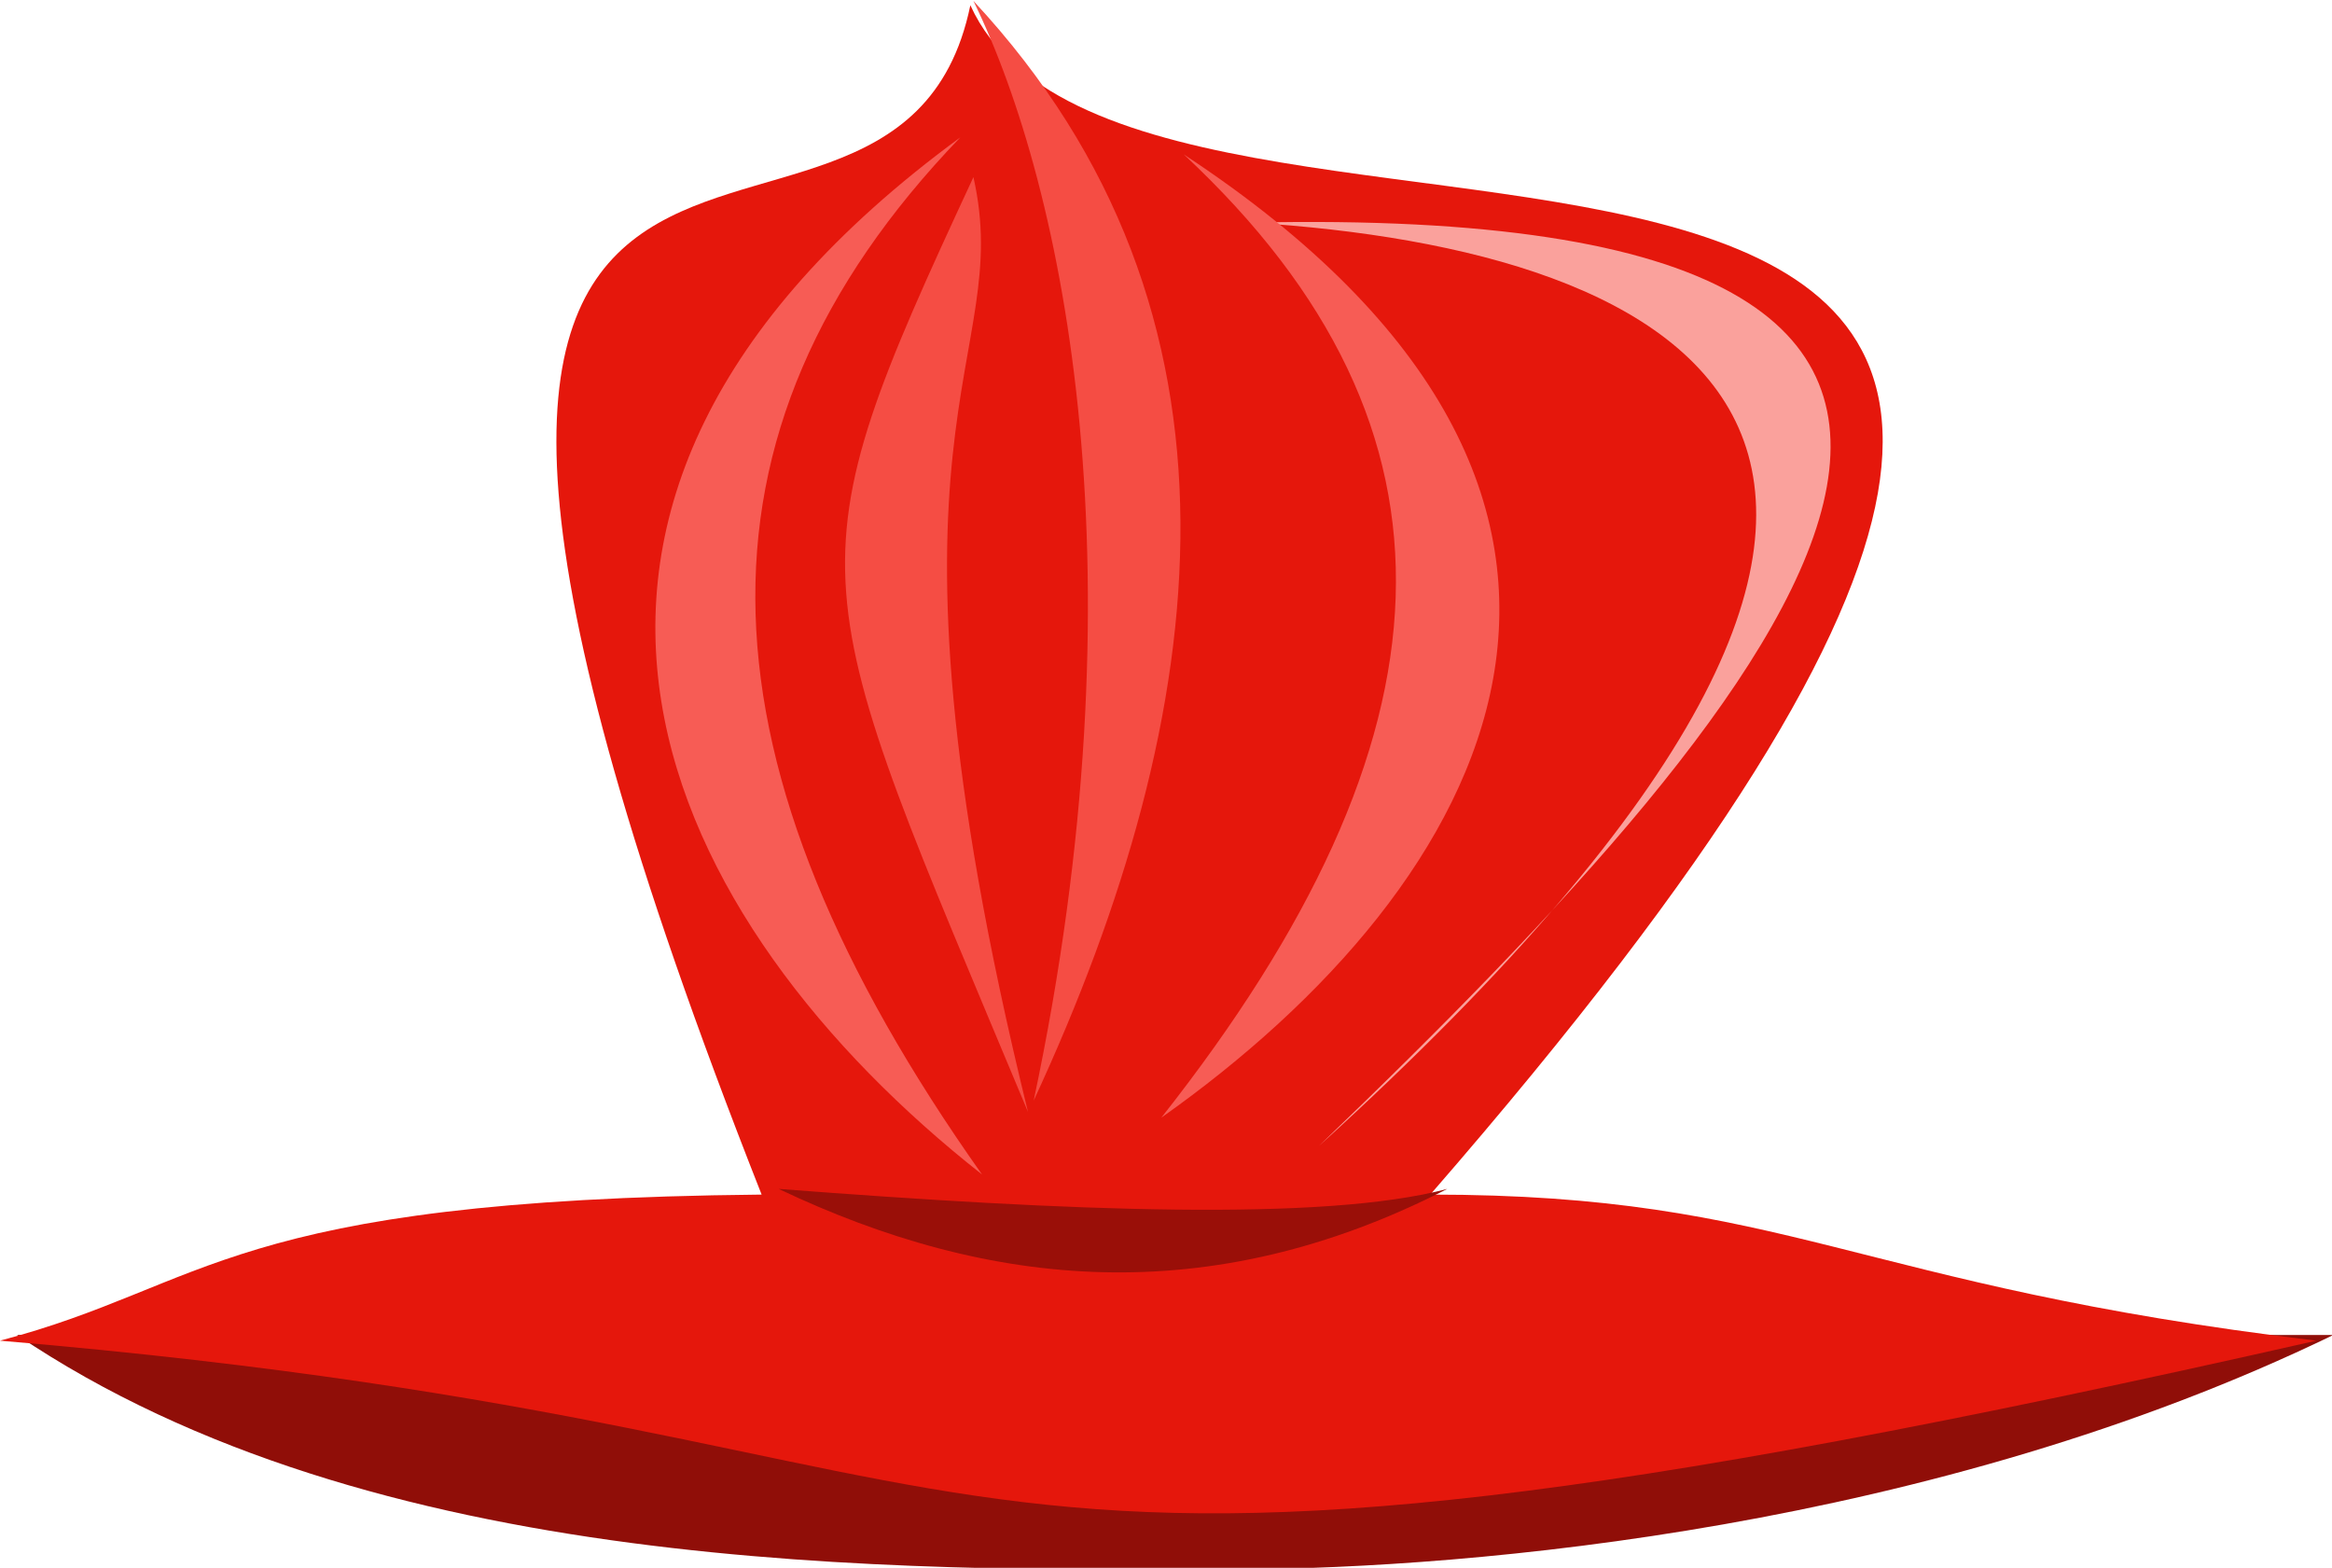
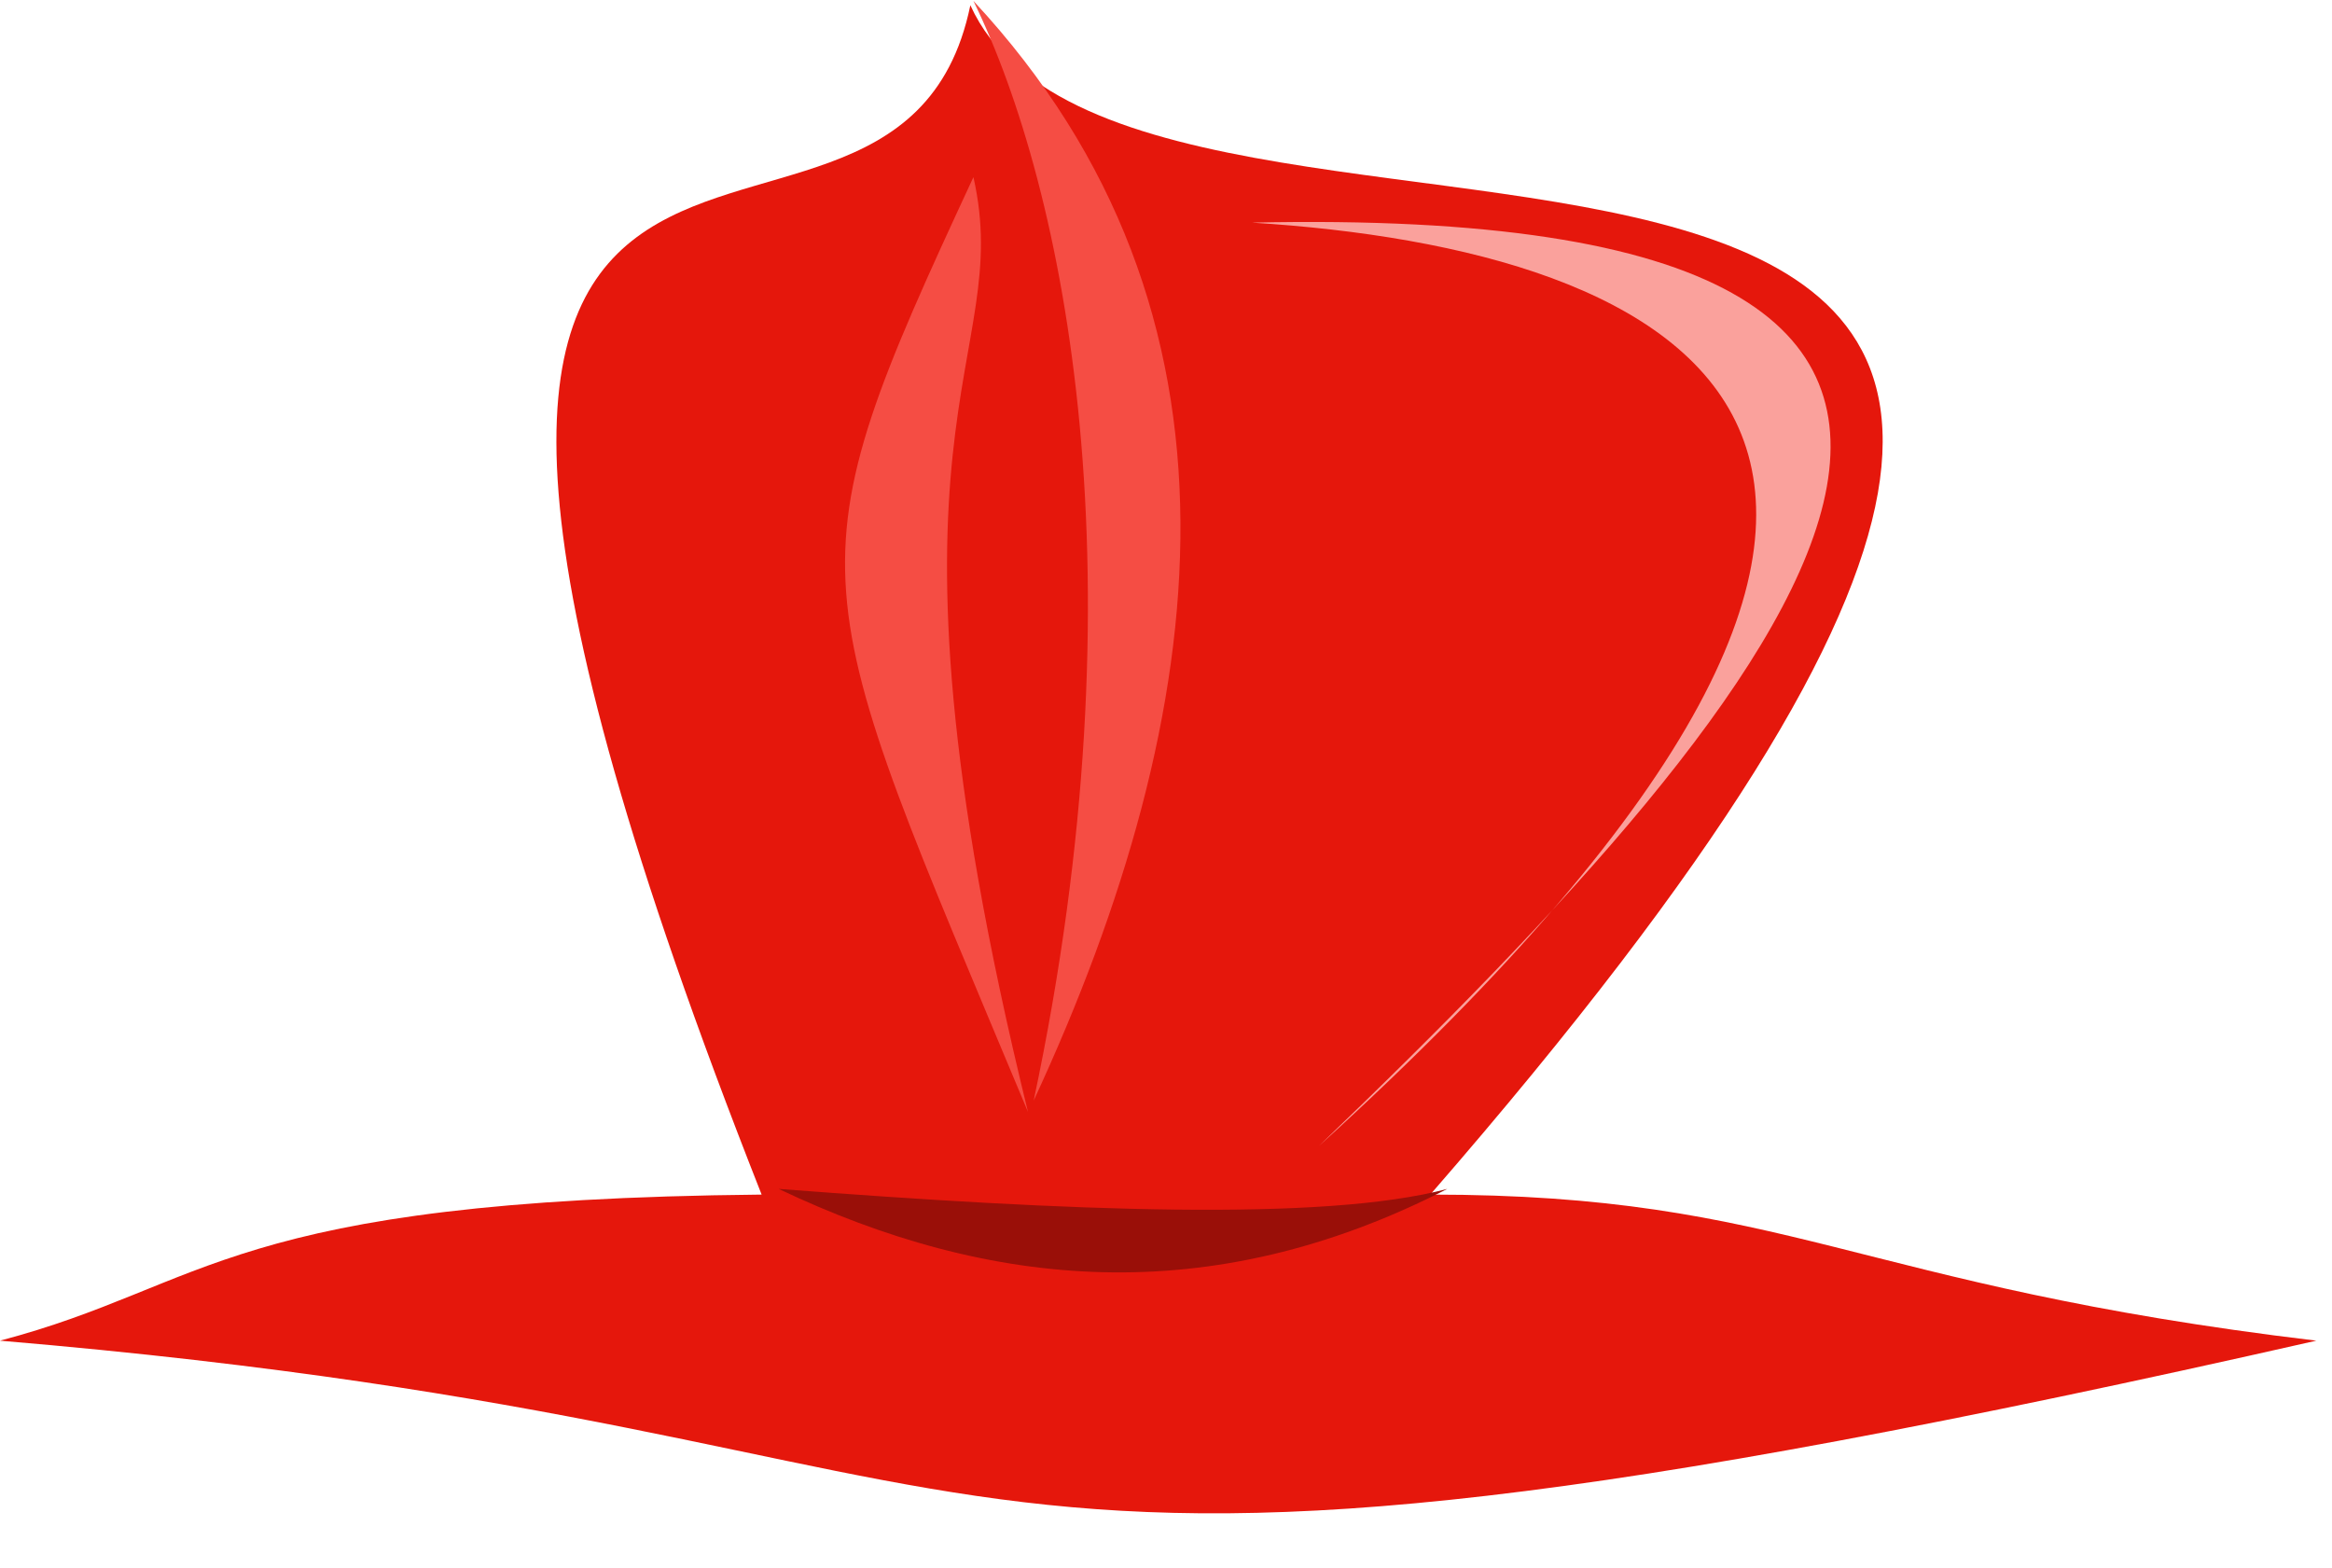
<svg xmlns="http://www.w3.org/2000/svg" xmlns:ns1="http://www.inkscape.org/namespaces/inkscape" xmlns:ns2="http://sodipodi.sourceforge.net/DTD/sodipodi-0.dtd" width="500" height="336.162" id="svg2" version="1.1" ns1:version="0.48.5 r10040" ns2:docname="red head.svg">
  <defs id="defs4" />
  <ns2:namedview id="base" pagecolor="#ffffff" bordercolor="#666666" borderopacity="1.0" ns1:pageopacity="0.0" ns1:pageshadow="2" ns1:zoom="0.6423644" ns1:cx="91.83284" ns1:cy="378.41603" ns1:document-units="px" ns1:current-layer="layer1" showgrid="false" ns1:window-width="1440" ns1:window-height="851" ns1:window-x="0" ns1:window-y="0" ns1:window-maximized="1" fit-margin-top="0" fit-margin-left="0" fit-margin-right="0" fit-margin-bottom="0" />
  <g ns1:label="Laag 1" ns1:groupmode="layer" id="layer1" transform="translate(13.233,-506.165)">
    <g id="g3762" transform="matrix(0.783,0,0,0.783,-2.878,183.179)">
-       <path ns2:nodetypes="cccc" ns1:connector-curvature="0" style="fill:#900e08;fill-opacity:1;fill-rule:nonzero;stroke:none" d="m -8.562,778.062 c 97.479,65.799 239.057,64.609 334.328,64.18 63.908,-0.251 190.612,-11.204 299.953,-64.18 z" id="path2994" />
      <path ns1:connector-curvature="0" id="rect2985" d="m 252.486,413.932 c -21.574,104.572 -202.924,-43.841 -57.156,325.688 -146.959,1.42 -150.893,24.843 -208.562,40 307.373,25.962 228.636,91.989 634.281,0 -127.122,-15.157 -144.137,-40 -242.625,-40 C 699.738,370.091 300.041,518.504 252.486,413.932 z" style="fill:#e5170c;fill-opacity:1;fill-rule:nonzero;stroke:none" />
      <path ns2:nodetypes="ccc" ns1:connector-curvature="0" style="fill:#9a0f08;fill-opacity:1;fill-rule:nonzero;stroke:none" d="m 200,738.062 c 57.606,27.398 117.884,33.428 183.094,0 -33.991,9.013 -103.75,6.104 -183.094,0 z" id="path3764" />
      <path id="path3766" d="m 269.828,713.877 c 49.575,-106.919 63.08,-215.619 -16.5,-301.132 25.26,51.816 46.851,157.882 16.5,301.132 z" style="fill:#f54d44;fill-opacity:1;fill-rule:nonzero;stroke:none" ns1:connector-curvature="0" ns2:nodetypes="ccc" />
      <path ns2:nodetypes="ccc" ns1:connector-curvature="0" style="fill:#faa19c;fill-opacity:1;fill-rule:nonzero;stroke:none" d="M 347.907,726.331 C 480.094,599.494 590.299,467.77 329.609,473.46 c 116.458,7.287 232.732,58.228 18.298,252.871 z" id="path2986" />
-       <path ns2:nodetypes="ccc" ns1:connector-curvature="0" style="fill:#f75c55;fill-opacity:1;fill-rule:nonzero;stroke:none" d="m 304.785,718.547 c 90.127,-63.698 150.131,-169.027 6.143,-263.77 80.99,75.521 75.783,159.894 -6.143,263.77 z" id="path3756" />
-       <path id="path3758" d="m 255.681,734.115 c -87.095,-68.586 -145.081,-181.996 -5.936,-284.008 -78.265,81.315 -73.234,172.161 5.936,284.008 z" style="fill:#f75c55;fill-opacity:1;fill-rule:nonzero;stroke:none" ns1:connector-curvature="0" ns2:nodetypes="ccc" />
+       <path id="path3758" d="m 255.681,734.115 z" style="fill:#f75c55;fill-opacity:1;fill-rule:nonzero;stroke:none" ns1:connector-curvature="0" ns2:nodetypes="ccc" />
      <path ns2:nodetypes="ccc" ns1:connector-curvature="0" style="fill:#f54d44;fill-opacity:1;fill-rule:nonzero;stroke:none" d="m 268.271,716.991 c -61.759,-147.776 -66.035,-146.036 -14.943,-255.987 11.582,51.242 -31.695,66.263 14.943,255.987 z" id="path3760" />
    </g>
  </g>
</svg>